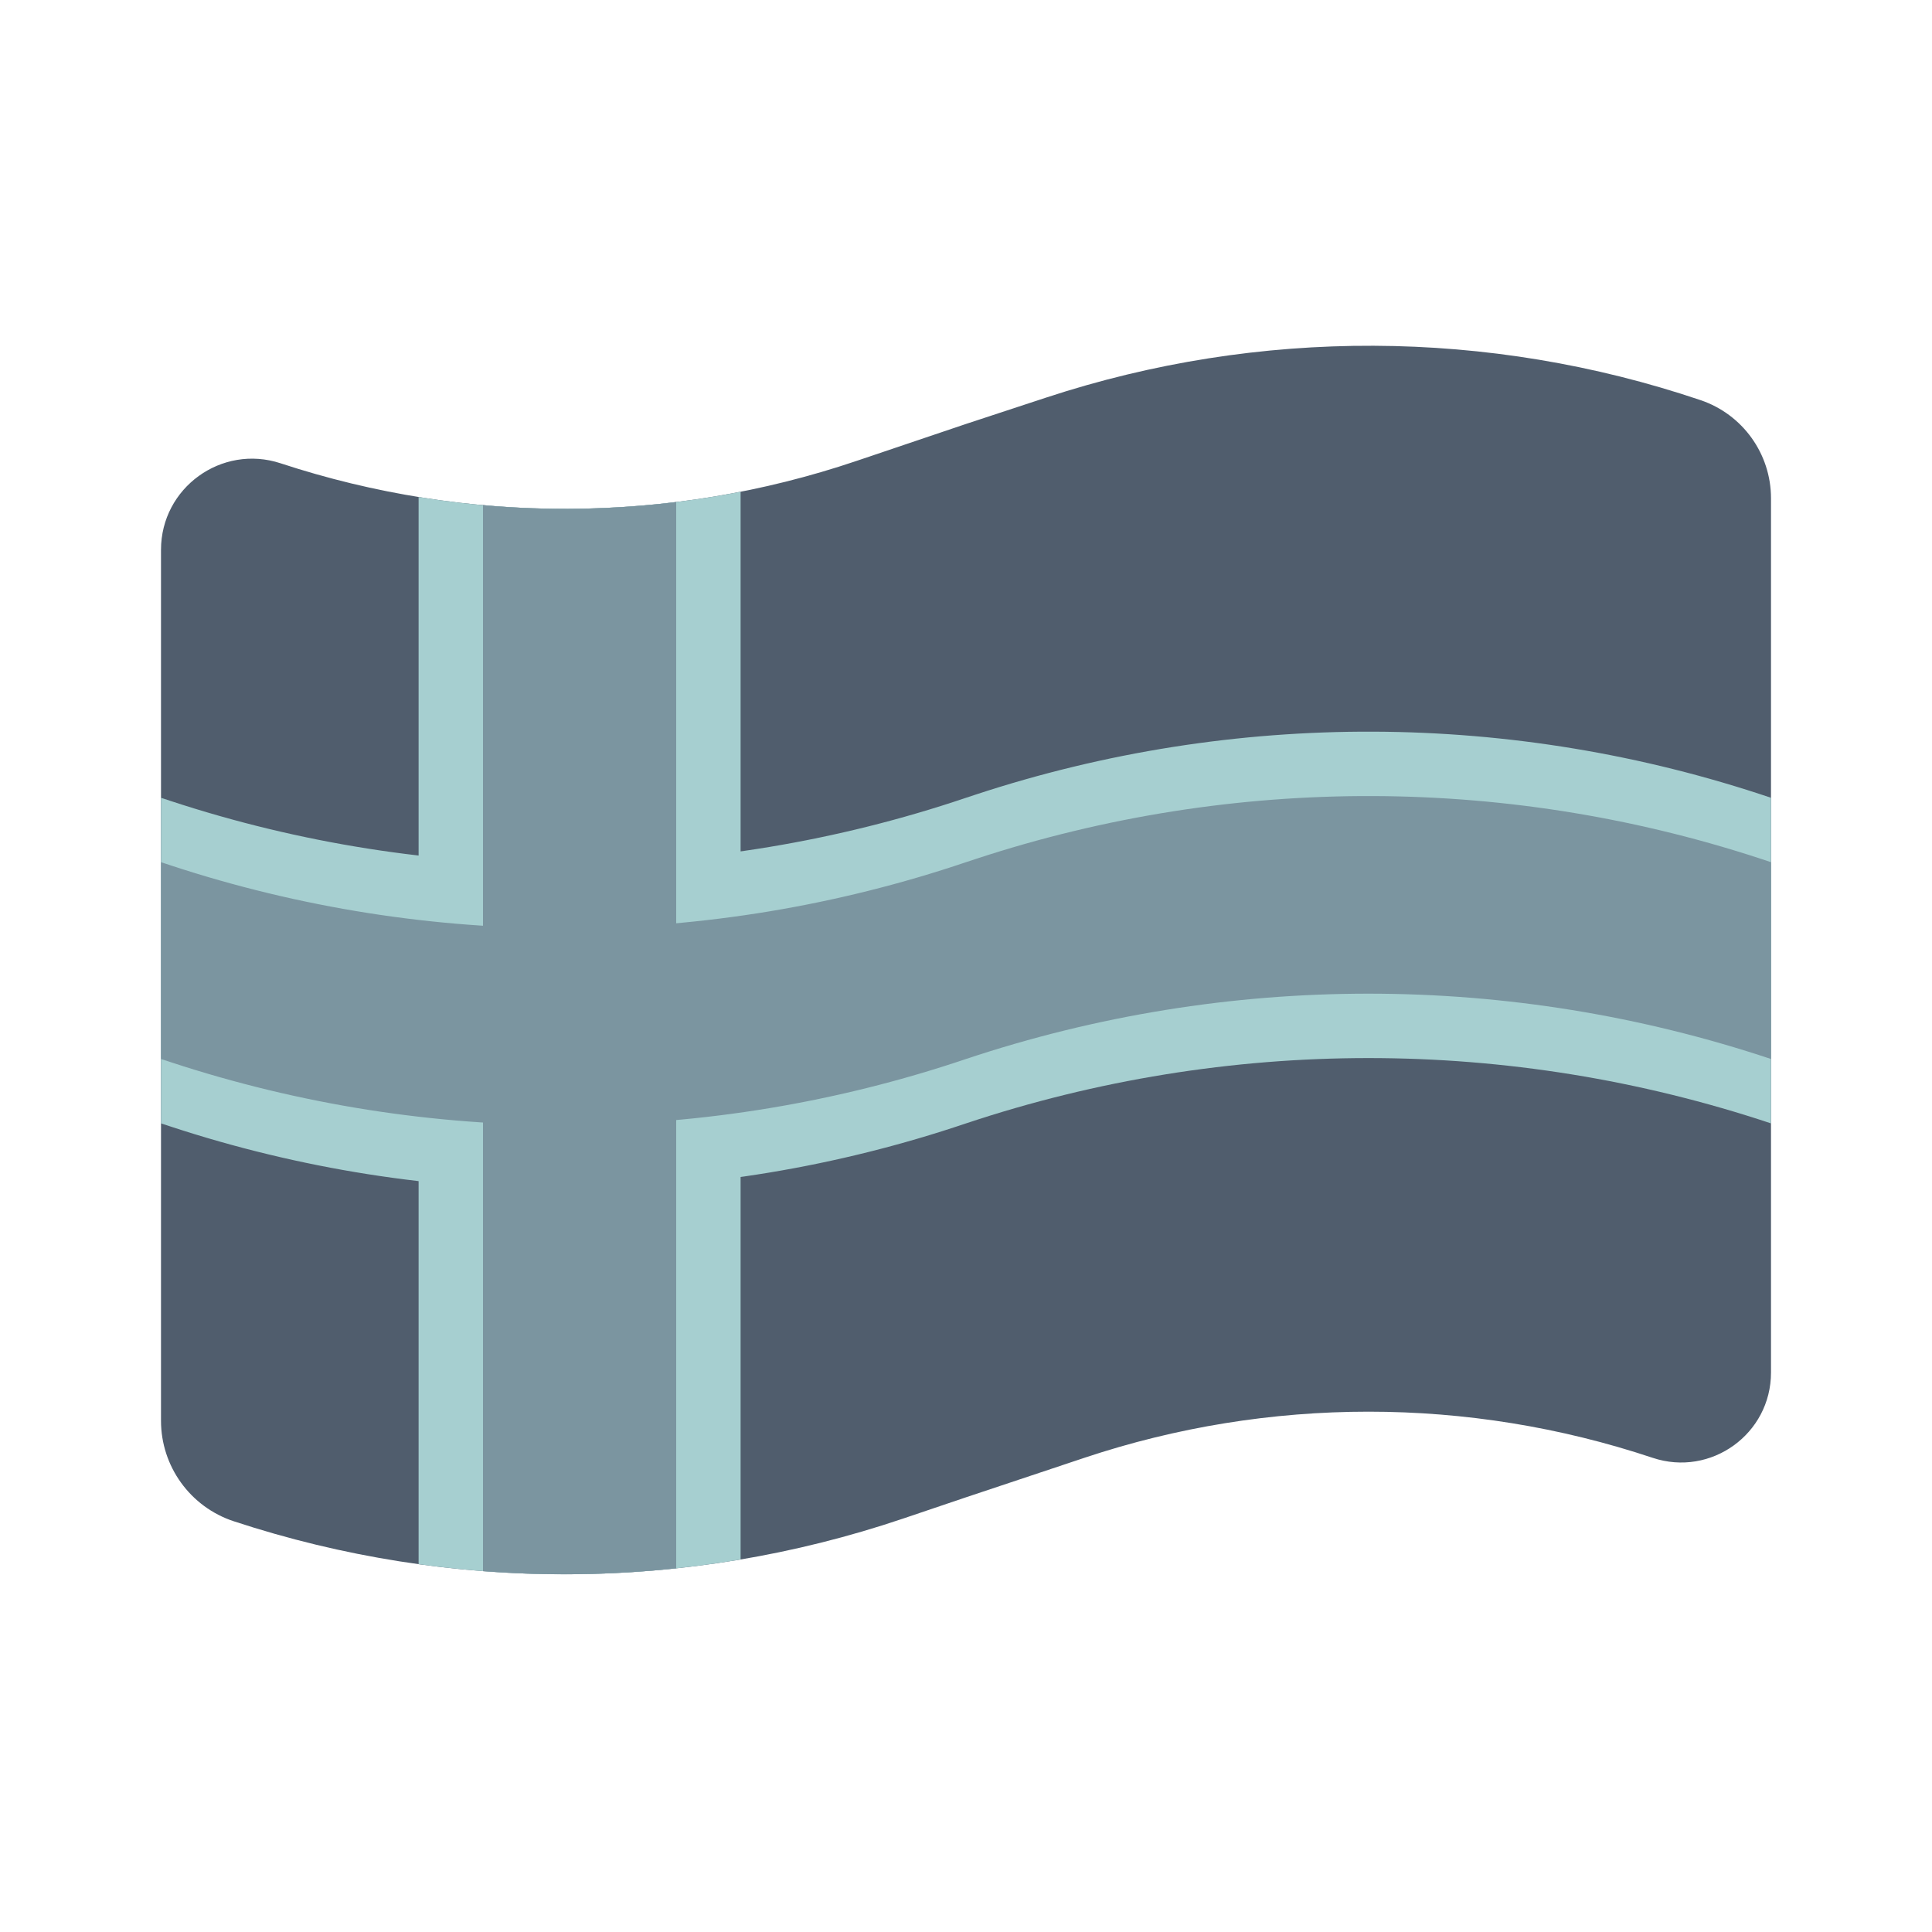
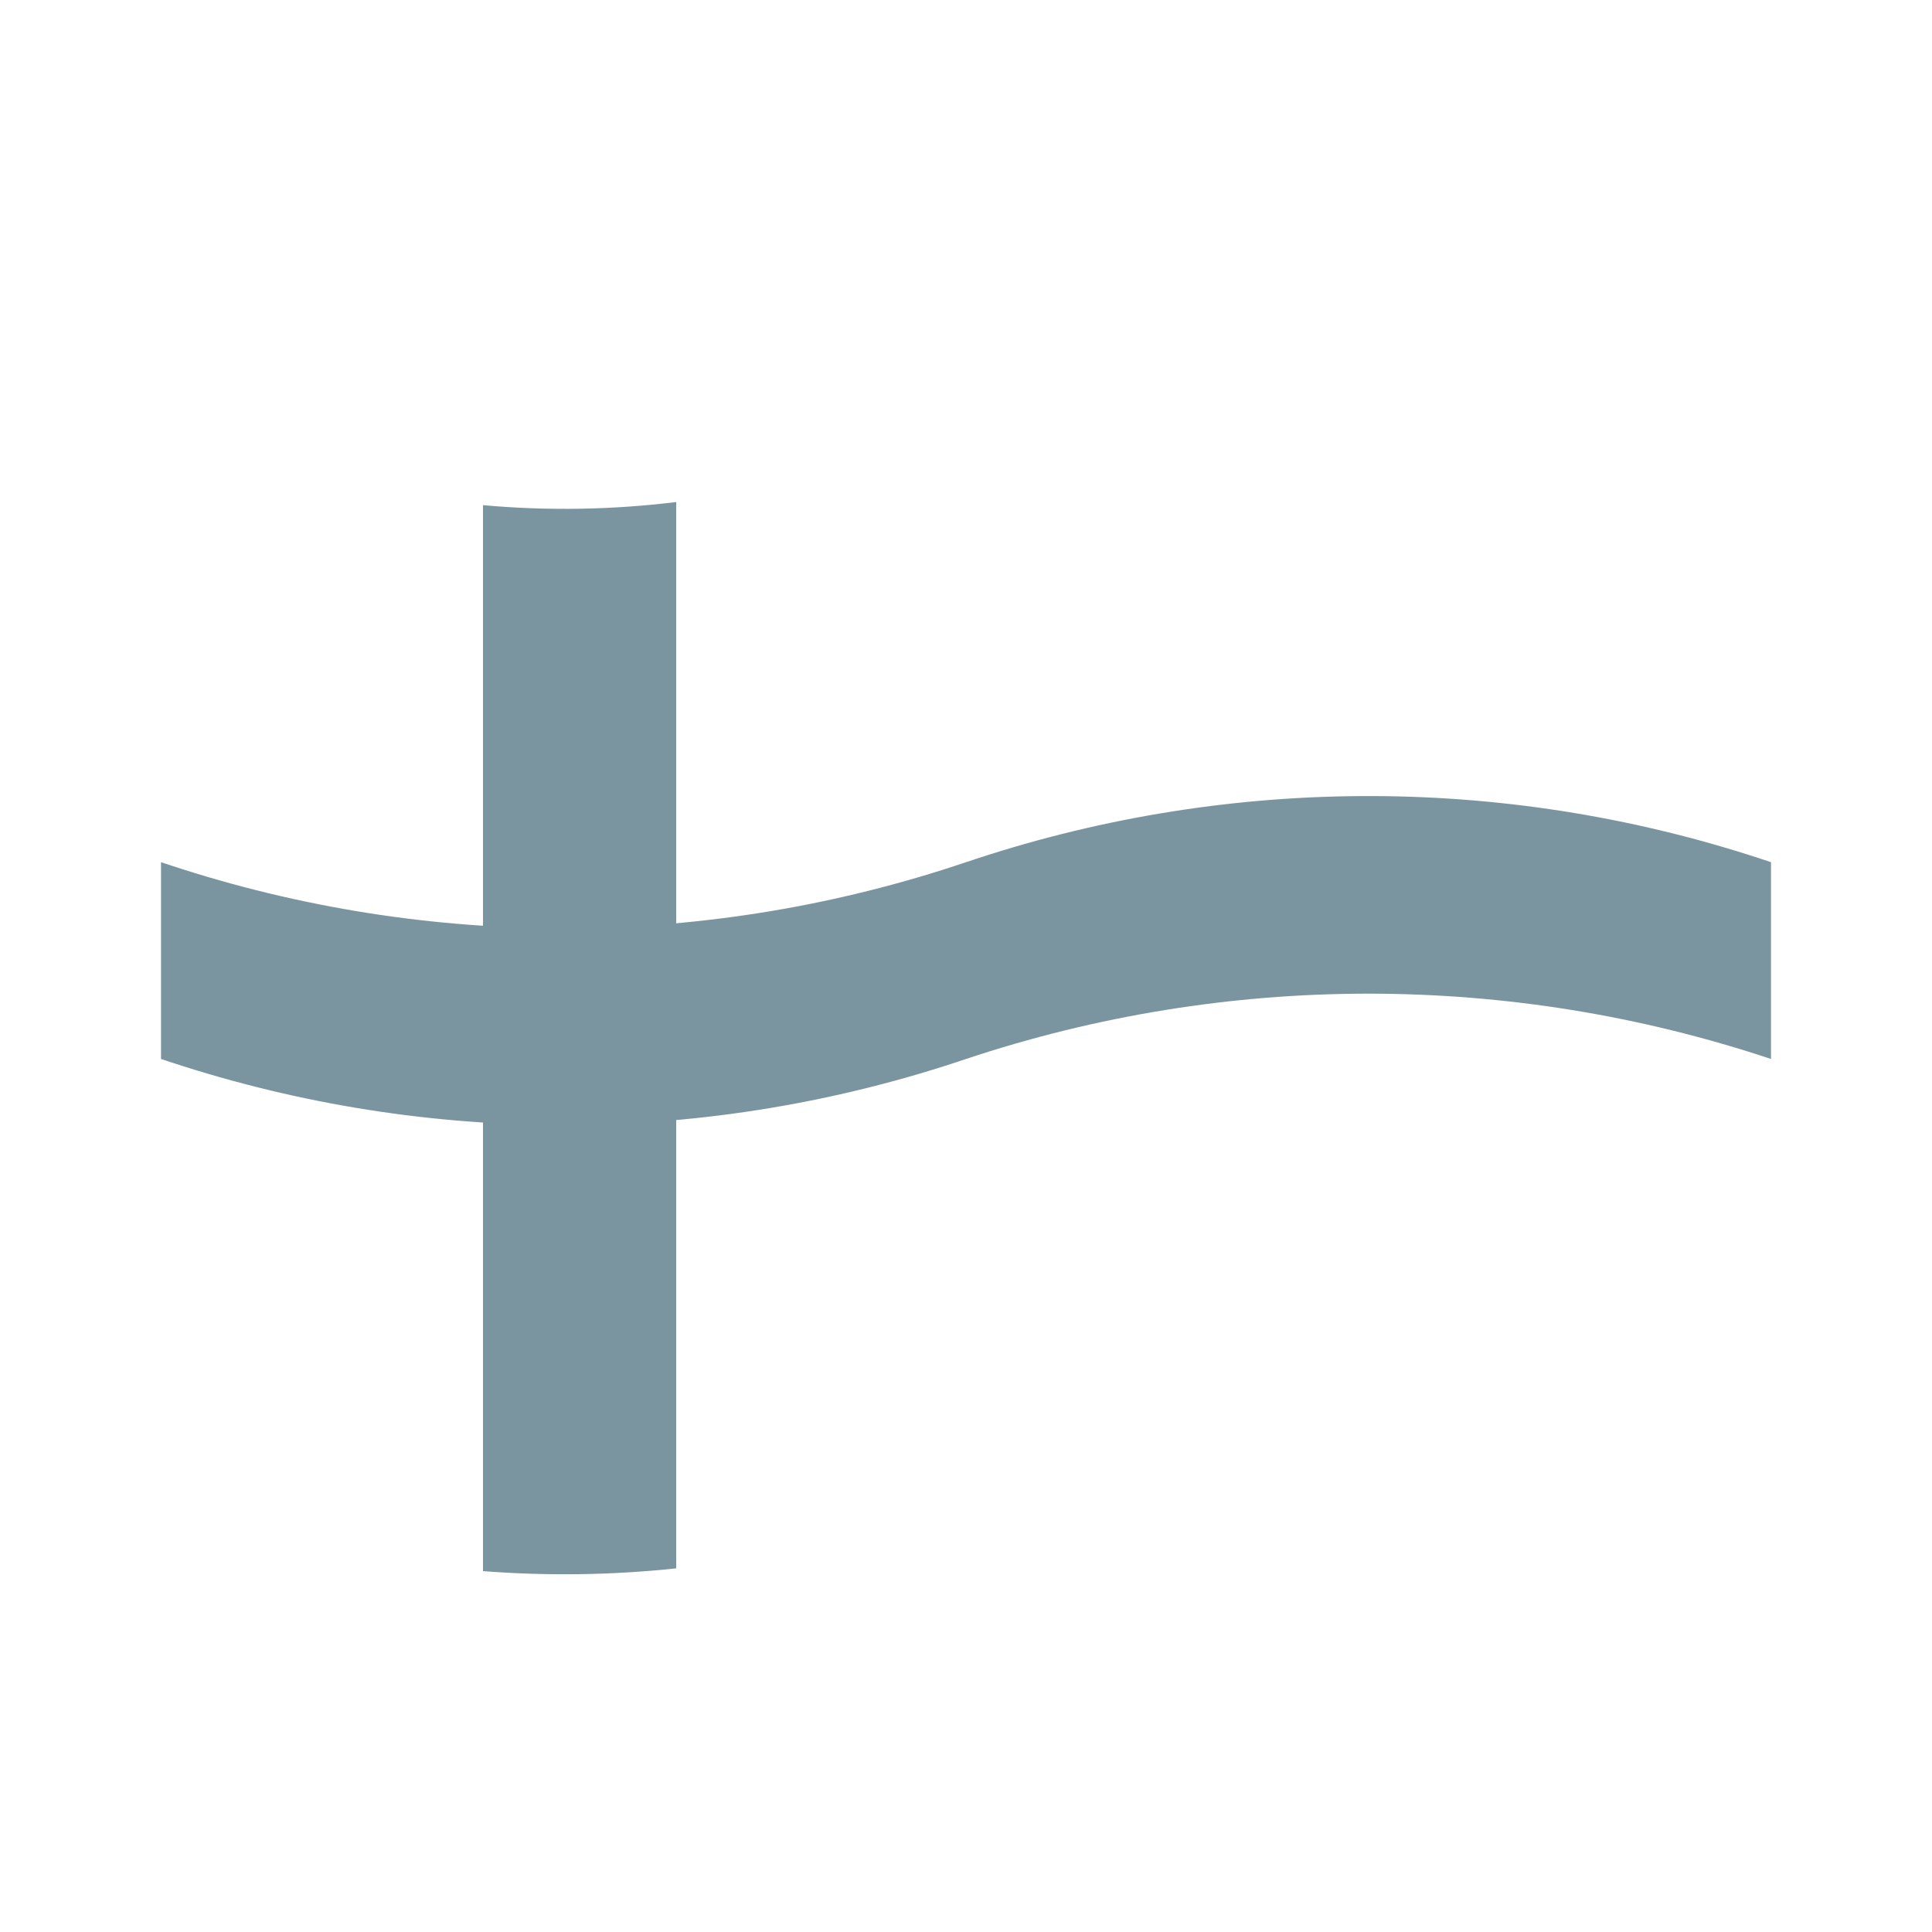
<svg xmlns="http://www.w3.org/2000/svg" width="60" height="60" viewBox="0 0 60 60" fill="none">
-   <path d="M5 17.076C5 15.149 6.884 13.786 8.714 14.388V14.388C14.525 16.299 20.8 16.274 26.595 14.316L30 13.166L32.493 12.346C39.097 10.174 46.227 10.203 52.813 12.427V12.427C54.12 12.869 55 14.095 55 15.474V42.626C55 44.532 53.133 45.877 51.325 45.274V45.274C45.597 43.363 39.403 43.363 33.675 45.274L30 46.5L28.046 47.161C21.309 49.438 14.014 49.468 7.259 47.244V47.244C5.911 46.8 5 45.541 5 44.121V17.076Z" fill="#505D6D" />
-   <path fill-rule="evenodd" clip-rule="evenodd" d="M13 48.577V15.435C16.314 15.975 19.701 15.921 23 15.272V48.432C19.692 48.99 16.32 49.039 13 48.577Z" fill="#A6CFD0" />
-   <path d="M5 24.776L5.3 24.875C13.328 27.515 21.994 27.48 30 24.776V24.776L30.3 24.677C38.328 22.037 46.994 22.072 55 24.776V24.776V34.888V34.888C46.886 32.183 38.114 32.183 30 34.888V34.888V34.888C21.994 37.592 13.328 37.626 5.3 34.986L5 34.888V24.776Z" fill="#A6CFD0" />
  <path fill-rule="evenodd" clip-rule="evenodd" d="M15 48.793V15.688C16.997 15.869 19.009 15.836 21 15.591V48.707C19.006 48.919 16.998 48.947 15 48.793Z" fill="#7B95A0" />
  <path d="M5 26.776L5.3 26.875C13.328 29.515 21.994 29.48 30 26.776V26.776L30.3 26.677C38.328 24.037 46.994 24.072 55 26.776V26.776V32.888V32.888C46.886 30.183 38.114 30.183 30 32.888V32.888V32.888C21.994 35.592 13.328 35.626 5.3 32.986L5 32.888V26.776Z" fill="#7B95A0" />
</svg>